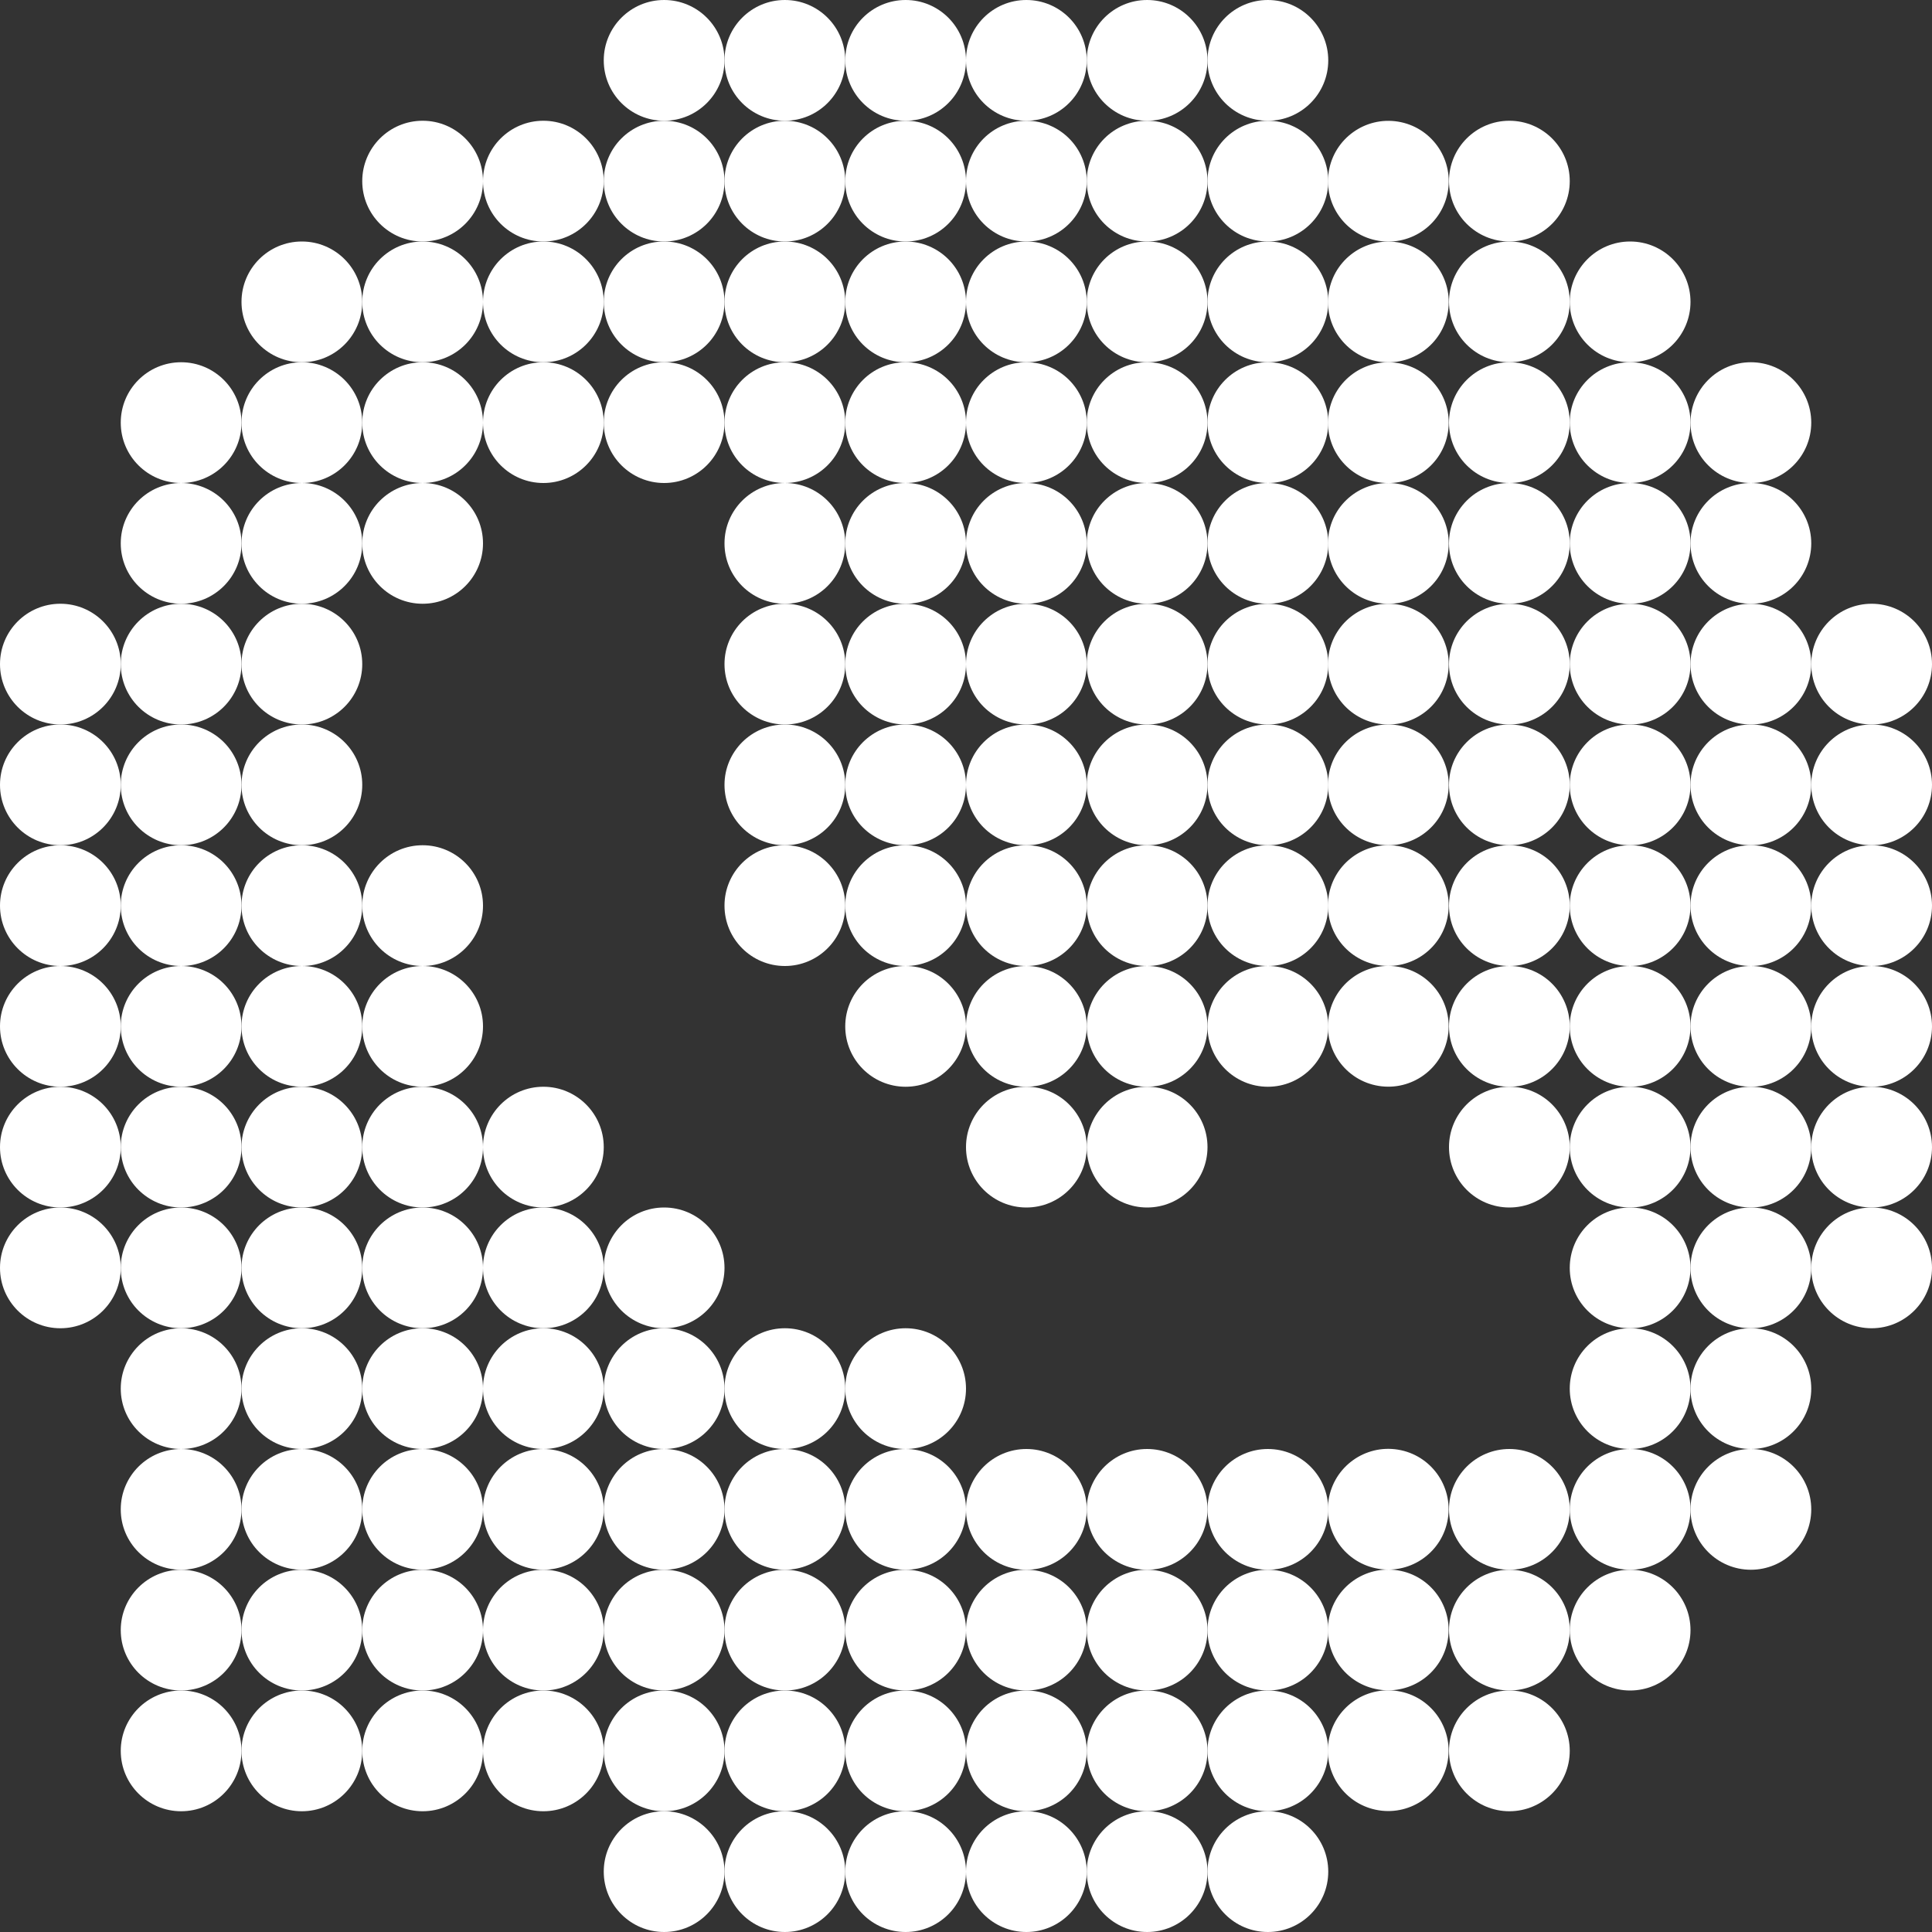
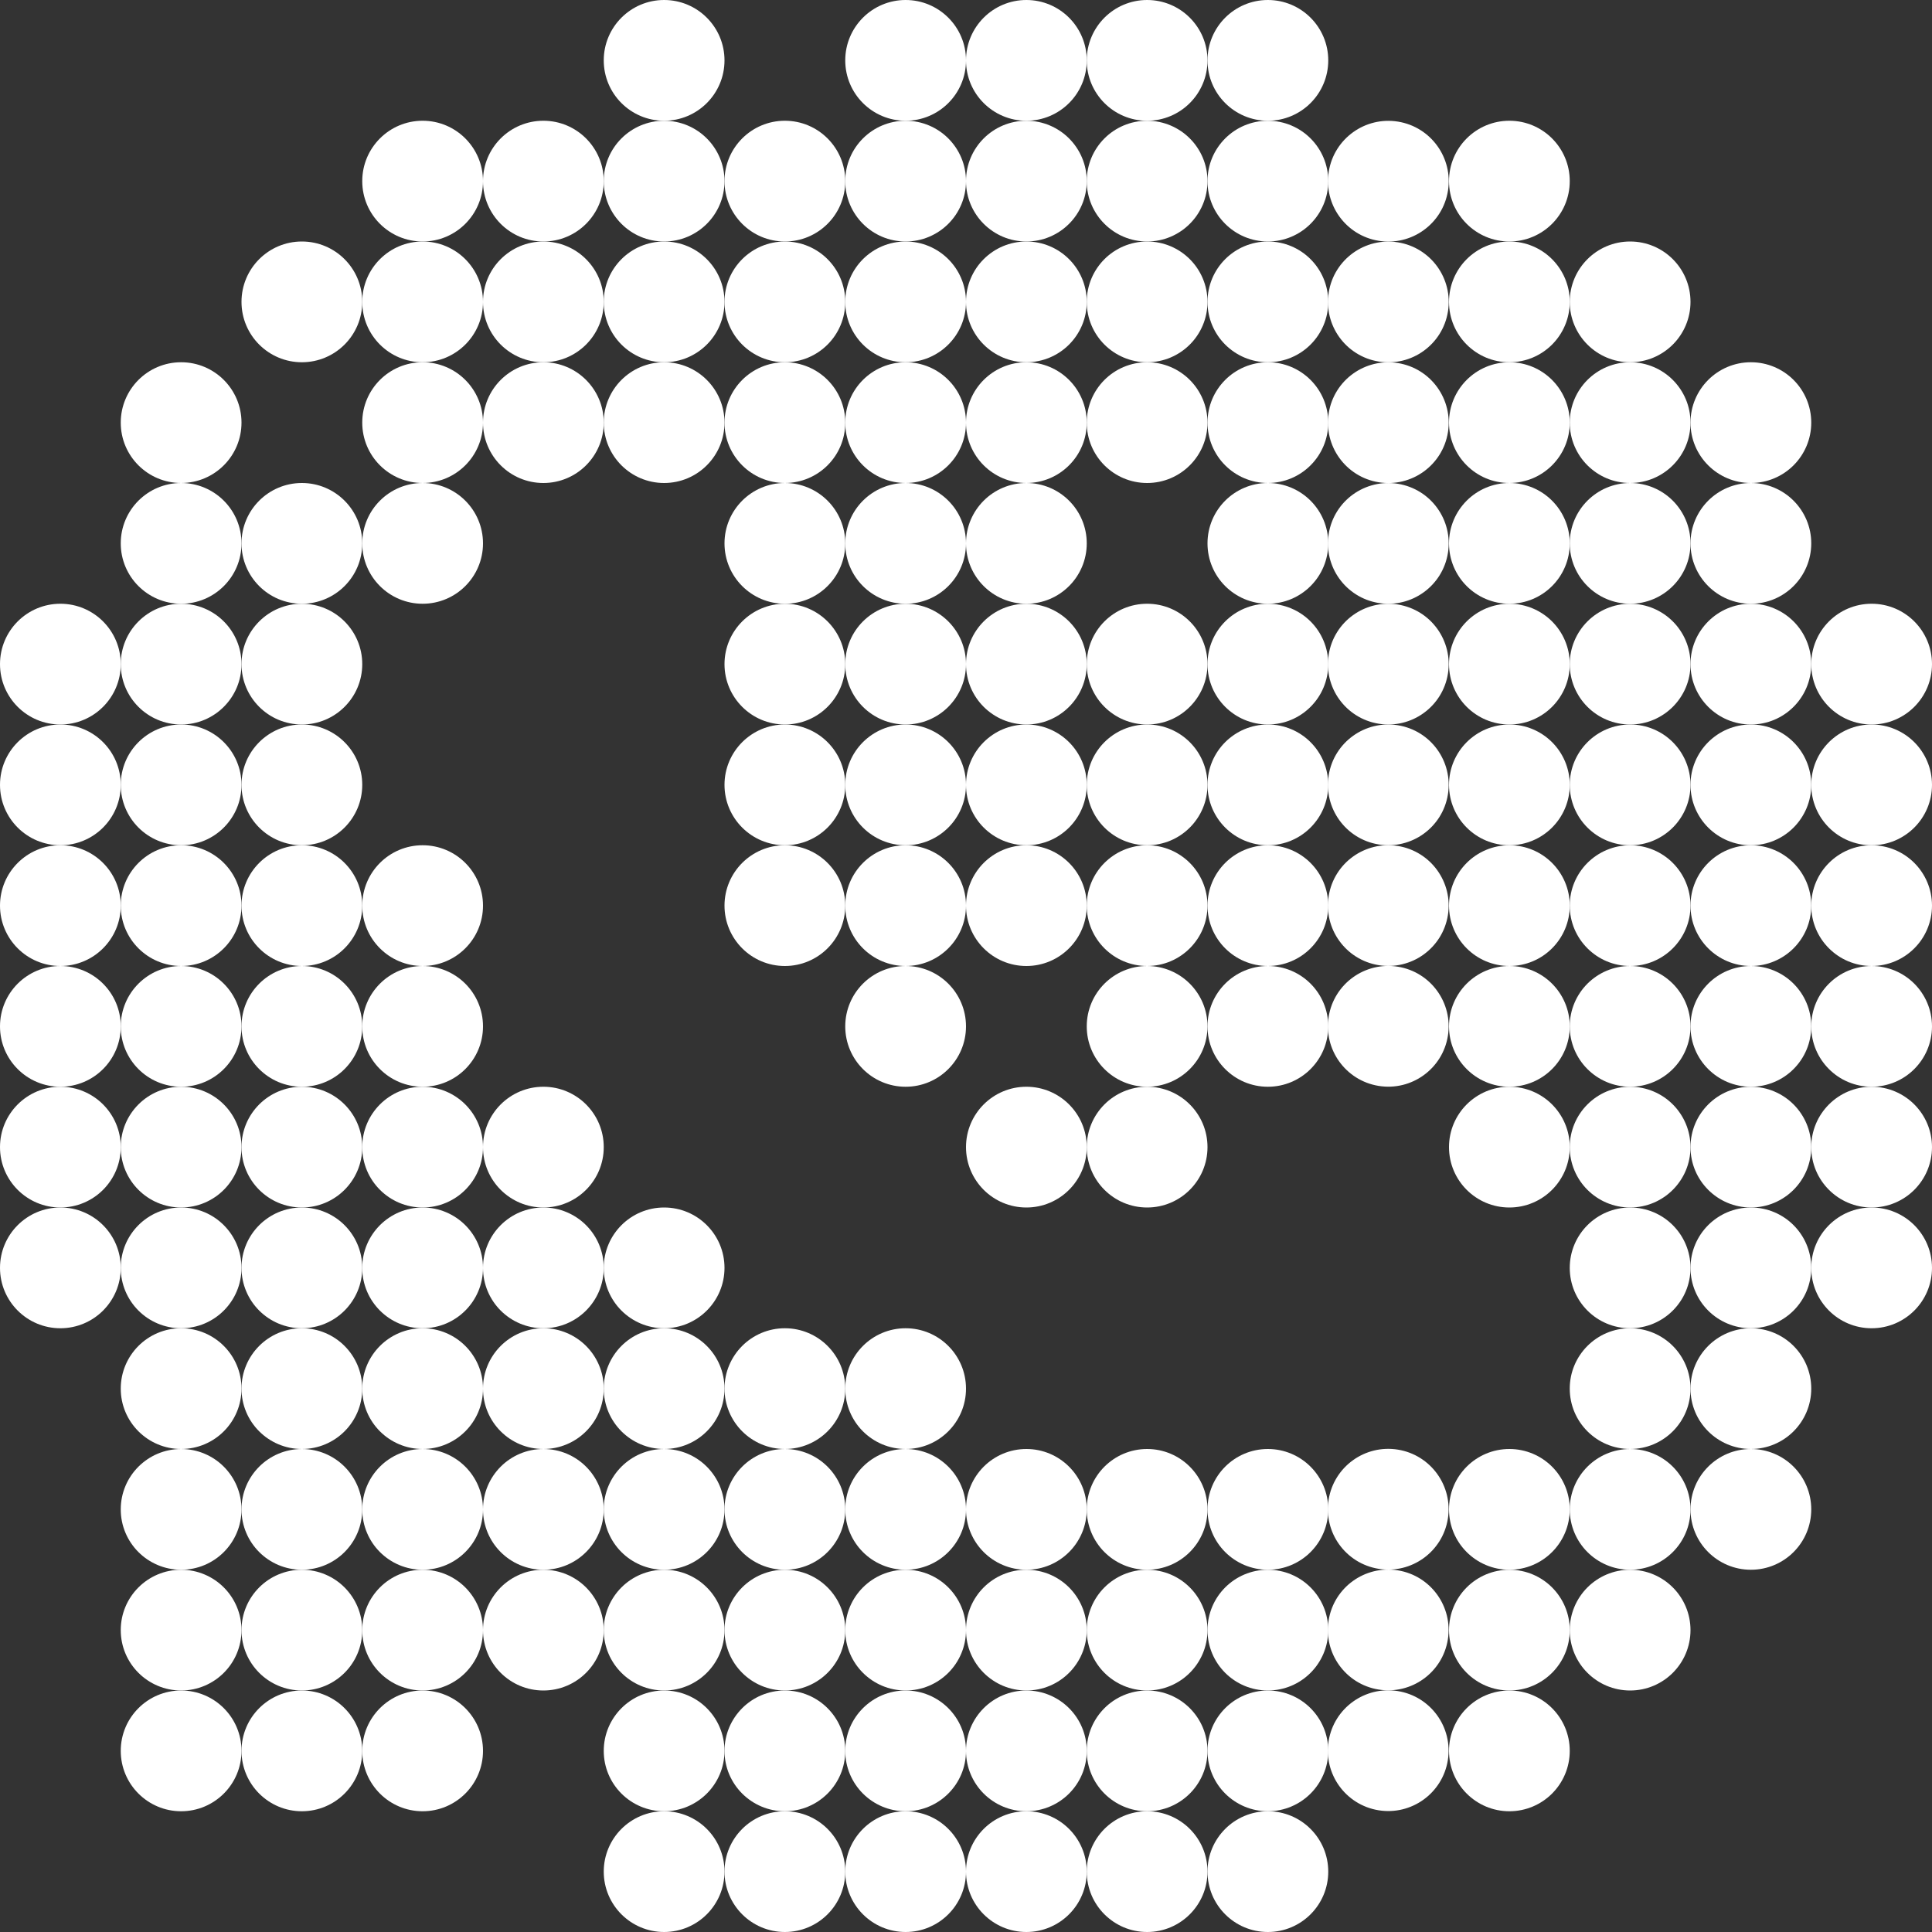
<svg xmlns="http://www.w3.org/2000/svg" version="1.1" id="Слой_1" x="0px" y="0px" width="699.999px" height="699.999px" viewBox="0 0 699.999 699.999" style="enable-background:new 0 0 699.999 699.999;" xml:space="preserve">
  <rect x="0" y="0" width="699.999" height="699.999" fill="#333333" stroke="none" />
  <style type="text/css"> .st0{fill:#FFFFFF;} </style>
  <g>
    <g>
      <circle class="st0" cx="459.374" cy="678.124" r="21.875" />
    </g>
    <g>
      <circle class="st0" cx="415.624" cy="678.124" r="21.875" />
    </g>
    <g>
      <circle class="st0" cx="371.874" cy="678.124" r="21.875" />
    </g>
    <g>
      <circle class="st0" cx="328.124" cy="678.124" r="21.875" />
    </g>
    <g>
      <circle class="st0" cx="284.375" cy="678.124" r="21.875" />
    </g>
    <g>
      <circle class="st0" cx="240.625" cy="678.124" r="21.875" />
    </g>
    <g>
      <circle class="st0" cx="546.874" cy="634.374" r="21.875" />
    </g>
    <g>
      <ellipse transform="matrix(0.16 -0.987 0.987 0.16 -203.65 1029.386)" class="st0" cx="503.124" cy="634.374" rx="21.875" ry="21.875" />
    </g>
    <g>
      <circle class="st0" cx="459.374" cy="634.374" r="21.875" />
    </g>
    <g>
      <circle class="st0" cx="415.624" cy="634.374" r="21.875" />
    </g>
    <g>
      <circle class="st0" cx="371.874" cy="634.374" r="21.875" />
    </g>
    <g>
      <circle class="st0" cx="328.124" cy="634.374" r="21.875" />
    </g>
    <g>
      <circle class="st0" cx="284.375" cy="634.374" r="21.875" />
    </g>
    <g>
      <circle class="st0" cx="240.625" cy="634.374" r="21.875" />
    </g>
    <g>
-       <circle class="st0" cx="196.875" cy="634.374" r="21.875" />
-     </g>
+       </g>
    <g>
      <circle class="st0" cx="153.125" cy="634.374" r="21.875" />
    </g>
    <g>
      <circle class="st0" cx="109.375" cy="634.374" r="21.875" />
    </g>
    <g>
      <circle class="st0" cx="65.625" cy="634.374" r="21.875" />
    </g>
    <g>
      <circle class="st0" cx="590.624" cy="590.624" r="21.875" />
    </g>
    <g>
      <circle class="st0" cx="546.874" cy="590.624" r="21.875" />
    </g>
    <g>
      <ellipse transform="matrix(0.16 -0.987 0.987 0.16 -160.465 992.644)" class="st0" cx="503.124" cy="590.624" rx="21.875" ry="21.875" />
    </g>
    <g>
      <circle class="st0" cx="459.374" cy="590.624" r="21.875" />
    </g>
    <g>
      <circle class="st0" cx="415.624" cy="590.624" r="21.875" />
    </g>
    <g>
      <circle class="st0" cx="371.874" cy="590.624" r="21.875" />
    </g>
    <g>
      <circle class="st0" cx="328.124" cy="590.624" r="21.875" />
    </g>
    <g>
      <circle class="st0" cx="284.375" cy="590.624" r="21.875" />
    </g>
    <g>
      <circle class="st0" cx="240.625" cy="590.624" r="21.875" />
    </g>
    <g>
      <circle class="st0" cx="196.875" cy="590.624" r="21.875" />
    </g>
    <g>
      <circle class="st0" cx="153.125" cy="590.624" r="21.875" />
    </g>
    <g>
      <circle class="st0" cx="109.375" cy="590.624" r="21.875" />
    </g>
    <g>
      <circle class="st0" cx="65.625" cy="590.624" r="21.875" />
    </g>
    <g>
      <circle class="st0" cx="634.374" cy="546.874" r="21.875" />
    </g>
    <g>
      <circle class="st0" cx="590.624" cy="546.874" r="21.875" />
    </g>
    <g>
      <circle class="st0" cx="546.874" cy="546.874" r="21.875" />
    </g>
    <g>
      <ellipse transform="matrix(0.16 -0.987 0.987 0.16 -117.28 955.902)" class="st0" cx="503.124" cy="546.874" rx="21.875" ry="21.875" />
    </g>
    <g>
      <circle class="st0" cx="459.374" cy="546.874" r="21.875" />
    </g>
    <g>
      <circle class="st0" cx="415.624" cy="546.874" r="21.875" />
    </g>
    <g>
      <circle class="st0" cx="371.874" cy="546.874" r="21.875" />
    </g>
    <g>
      <circle class="st0" cx="328.124" cy="546.874" r="21.875" />
    </g>
    <g>
      <circle class="st0" cx="284.375" cy="546.874" r="21.875" />
    </g>
    <g>
      <circle class="st0" cx="240.625" cy="546.874" r="21.875" />
    </g>
    <g>
      <circle class="st0" cx="196.875" cy="546.874" r="21.875" />
    </g>
    <g>
      <circle class="st0" cx="153.125" cy="546.874" r="21.875" />
    </g>
    <g>
      <circle class="st0" cx="109.375" cy="546.874" r="21.875" />
    </g>
    <g>
      <circle class="st0" cx="65.625" cy="546.874" r="21.875" />
    </g>
    <g>
      <circle class="st0" cx="634.374" cy="503.124" r="21.875" />
    </g>
    <g>
      <circle class="st0" cx="590.624" cy="503.124" r="21.875" />
    </g>
    <g>
      <circle class="st0" cx="328.124" cy="503.124" r="21.875" />
    </g>
    <g>
      <circle class="st0" cx="284.375" cy="503.124" r="21.875" />
    </g>
    <g>
      <circle class="st0" cx="240.625" cy="503.124" r="21.875" />
    </g>
    <g>
      <circle class="st0" cx="196.875" cy="503.124" r="21.875" />
    </g>
    <g>
      <circle class="st0" cx="153.125" cy="503.124" r="21.875" />
    </g>
    <g>
      <circle class="st0" cx="109.375" cy="503.124" r="21.875" />
    </g>
    <g>
      <circle class="st0" cx="65.625" cy="503.124" r="21.875" />
    </g>
    <g>
      <circle class="st0" cx="678.124" cy="459.374" r="21.875" />
    </g>
    <g>
      <circle class="st0" cx="634.374" cy="459.374" r="21.875" />
    </g>
    <g>
      <circle class="st0" cx="590.624" cy="459.374" r="21.875" />
    </g>
    <g>
      <circle class="st0" cx="240.625" cy="459.374" r="21.875" />
    </g>
    <g>
      <circle class="st0" cx="196.875" cy="459.374" r="21.875" />
    </g>
    <g>
      <circle class="st0" cx="153.125" cy="459.374" r="21.875" />
    </g>
    <g>
      <circle class="st0" cx="109.375" cy="459.374" r="21.875" />
    </g>
    <g>
      <circle class="st0" cx="65.625" cy="459.374" r="21.875" />
    </g>
    <g>
      <circle class="st0" cx="21.875" cy="459.374" r="21.875" />
    </g>
    <g>
      <circle class="st0" cx="678.124" cy="415.624" r="21.875" />
    </g>
    <g>
      <circle class="st0" cx="634.374" cy="415.624" r="21.875" />
    </g>
    <g>
      <circle class="st0" cx="590.624" cy="415.624" r="21.875" />
    </g>
    <g>
      <circle class="st0" cx="546.874" cy="415.624" r="21.875" />
    </g>
    <g>
      <circle class="st0" cx="415.624" cy="415.624" r="21.875" />
    </g>
    <g>
      <circle class="st0" cx="371.874" cy="415.624" r="21.875" />
    </g>
    <g>
      <circle class="st0" cx="196.875" cy="415.624" r="21.875" />
    </g>
    <g>
      <circle class="st0" cx="153.125" cy="415.624" r="21.875" />
    </g>
    <g>
      <circle class="st0" cx="109.375" cy="415.624" r="21.875" />
    </g>
    <g>
      <circle class="st0" cx="65.625" cy="415.624" r="21.875" />
    </g>
    <g>
      <circle class="st0" cx="21.875" cy="415.624" r="21.875" />
    </g>
    <g>
      <circle class="st0" cx="678.124" cy="371.874" r="21.875" />
    </g>
    <g>
      <circle class="st0" cx="634.374" cy="371.874" r="21.875" />
    </g>
    <g>
      <circle class="st0" cx="590.624" cy="371.874" r="21.875" />
    </g>
    <g>
      <circle class="st0" cx="546.874" cy="371.874" r="21.875" />
    </g>
    <g>
      <ellipse transform="matrix(0.16 -0.987 0.987 0.16 55.46 808.934)" class="st0" cx="503.124" cy="371.874" rx="21.875" ry="21.875" />
    </g>
    <g>
      <circle class="st0" cx="459.374" cy="371.874" r="21.875" />
    </g>
    <g>
      <circle class="st0" cx="415.624" cy="371.874" r="21.875" />
    </g>
    <g>
-       <circle class="st0" cx="371.874" cy="371.874" r="21.875" />
-     </g>
+       </g>
    <g>
      <circle class="st0" cx="328.124" cy="371.874" r="21.875" />
    </g>
    <g>
      <circle class="st0" cx="153.125" cy="371.874" r="21.875" />
    </g>
    <g>
      <circle class="st0" cx="109.375" cy="371.874" r="21.875" />
    </g>
    <g>
      <circle class="st0" cx="65.625" cy="371.874" r="21.875" />
    </g>
    <g>
      <circle class="st0" cx="21.875" cy="371.874" r="21.875" />
    </g>
    <g>
      <circle class="st0" cx="678.124" cy="328.124" r="21.875" />
    </g>
    <g>
      <circle class="st0" cx="634.374" cy="328.124" r="21.875" />
    </g>
    <g>
      <circle class="st0" cx="590.624" cy="328.124" r="21.875" />
    </g>
    <g>
      <circle class="st0" cx="546.874" cy="328.124" r="21.875" />
    </g>
    <g>
      <ellipse transform="matrix(0.16 -0.987 0.987 0.16 98.645 772.192)" class="st0" cx="503.124" cy="328.124" rx="21.875" ry="21.875" />
    </g>
    <g>
      <circle class="st0" cx="459.374" cy="328.124" r="21.875" />
    </g>
    <g>
      <circle class="st0" cx="415.624" cy="328.124" r="21.875" />
    </g>
    <g>
      <circle class="st0" cx="371.874" cy="328.124" r="21.875" />
    </g>
    <g>
      <circle class="st0" cx="328.124" cy="328.124" r="21.875" />
    </g>
    <g>
      <circle class="st0" cx="284.375" cy="328.124" r="21.875" />
    </g>
    <g>
      <circle class="st0" cx="153.125" cy="328.124" r="21.875" />
    </g>
    <g>
      <circle class="st0" cx="109.375" cy="328.124" r="21.875" />
    </g>
    <g>
      <circle class="st0" cx="65.625" cy="328.124" r="21.875" />
    </g>
    <g>
      <circle class="st0" cx="21.875" cy="328.124" r="21.875" />
    </g>
    <g>
      <circle class="st0" cx="678.124" cy="284.375" r="21.875" />
    </g>
    <g>
      <circle class="st0" cx="634.374" cy="284.375" r="21.875" />
    </g>
    <g>
      <circle class="st0" cx="590.624" cy="284.375" r="21.875" />
    </g>
    <g>
      <circle class="st0" cx="546.874" cy="284.375" r="21.875" />
    </g>
    <g>
      <ellipse transform="matrix(0.16 -0.987 0.987 0.16 141.83 735.45)" class="st0" cx="503.124" cy="284.375" rx="21.875" ry="21.875" />
    </g>
    <g>
      <circle class="st0" cx="459.374" cy="284.375" r="21.875" />
    </g>
    <g>
      <circle class="st0" cx="415.624" cy="284.375" r="21.875" />
    </g>
    <g>
      <circle class="st0" cx="371.874" cy="284.375" r="21.875" />
    </g>
    <g>
      <circle class="st0" cx="328.124" cy="284.375" r="21.875" />
    </g>
    <g>
      <circle class="st0" cx="284.375" cy="284.375" r="21.875" />
    </g>
    <g>
      <circle class="st0" cx="109.375" cy="284.375" r="21.875" />
    </g>
    <g>
      <circle class="st0" cx="65.625" cy="284.375" r="21.875" />
    </g>
    <g>
      <circle class="st0" cx="21.875" cy="284.375" r="21.875" />
    </g>
    <g>
      <circle class="st0" cx="678.124" cy="240.625" r="21.875" />
    </g>
    <g>
      <circle class="st0" cx="634.374" cy="240.625" r="21.875" />
    </g>
    <g>
      <circle class="st0" cx="590.624" cy="240.625" r="21.875" />
    </g>
    <g>
      <circle class="st0" cx="546.874" cy="240.625" r="21.875" />
    </g>
    <g>
      <ellipse transform="matrix(0.16 -0.987 0.987 0.16 185.015 698.708)" class="st0" cx="503.124" cy="240.625" rx="21.875" ry="21.875" />
    </g>
    <g>
      <circle class="st0" cx="459.374" cy="240.625" r="21.875" />
    </g>
    <g>
      <circle class="st0" cx="415.624" cy="240.625" r="21.875" />
    </g>
    <g>
      <circle class="st0" cx="371.874" cy="240.625" r="21.875" />
    </g>
    <g>
      <circle class="st0" cx="328.124" cy="240.625" r="21.875" />
    </g>
    <g>
      <circle class="st0" cx="284.375" cy="240.625" r="21.875" />
    </g>
    <g>
      <circle class="st0" cx="109.375" cy="240.625" r="21.875" />
    </g>
    <g>
      <circle class="st0" cx="65.625" cy="240.625" r="21.875" />
    </g>
    <g>
      <circle class="st0" cx="21.875" cy="240.625" r="21.875" />
    </g>
    <g>
      <circle class="st0" cx="634.374" cy="196.875" r="21.875" />
    </g>
    <g>
      <circle class="st0" cx="590.624" cy="196.875" r="21.875" />
    </g>
    <g>
      <circle class="st0" cx="546.874" cy="196.875" r="21.875" />
    </g>
    <g>
      <ellipse transform="matrix(0.16 -0.987 0.987 0.16 228.2 661.966)" class="st0" cx="503.124" cy="196.875" rx="21.875" ry="21.875" />
    </g>
    <g>
      <circle class="st0" cx="459.374" cy="196.875" r="21.875" />
    </g>
    <g>
-       <circle class="st0" cx="415.624" cy="196.875" r="21.875" />
-     </g>
+       </g>
    <g>
      <circle class="st0" cx="371.874" cy="196.875" r="21.875" />
    </g>
    <g>
      <circle class="st0" cx="328.124" cy="196.875" r="21.875" />
    </g>
    <g>
      <circle class="st0" cx="284.375" cy="196.875" r="21.875" />
    </g>
    <g>
      <circle class="st0" cx="153.125" cy="196.875" r="21.875" />
    </g>
    <g>
      <circle class="st0" cx="109.375" cy="196.875" r="21.875" />
    </g>
    <g>
      <circle class="st0" cx="65.625" cy="196.875" r="21.875" />
    </g>
    <g>
      <circle class="st0" cx="634.374" cy="153.125" r="21.875" />
    </g>
    <g>
      <circle class="st0" cx="590.624" cy="153.125" r="21.875" />
    </g>
    <g>
      <circle class="st0" cx="546.874" cy="153.125" r="21.875" />
    </g>
    <g>
      <ellipse transform="matrix(0.16 -0.987 0.987 0.16 271.385 625.224)" class="st0" cx="503.124" cy="153.125" rx="21.875" ry="21.875" />
    </g>
    <g>
      <circle class="st0" cx="459.374" cy="153.125" r="21.875" />
    </g>
    <g>
      <circle class="st0" cx="415.624" cy="153.125" r="21.875" />
    </g>
    <g>
      <circle class="st0" cx="371.874" cy="153.125" r="21.875" />
    </g>
    <g>
      <circle class="st0" cx="328.124" cy="153.125" r="21.875" />
    </g>
    <g>
      <circle class="st0" cx="284.375" cy="153.125" r="21.875" />
    </g>
    <g>
      <circle class="st0" cx="240.625" cy="153.125" r="21.875" />
    </g>
    <g>
      <circle class="st0" cx="196.875" cy="153.125" r="21.875" />
    </g>
    <g>
      <circle class="st0" cx="153.125" cy="153.125" r="21.875" />
    </g>
    <g>
-       <circle class="st0" cx="109.375" cy="153.125" r="21.875" />
-     </g>
+       </g>
    <g>
      <circle class="st0" cx="65.625" cy="153.125" r="21.875" />
    </g>
    <g>
      <circle class="st0" cx="590.624" cy="109.375" r="21.875" />
    </g>
    <g>
      <circle class="st0" cx="546.874" cy="109.375" r="21.875" />
    </g>
    <g>
      <ellipse transform="matrix(0.16 -0.987 0.987 0.16 314.57 588.482)" class="st0" cx="503.124" cy="109.375" rx="21.875" ry="21.875" />
    </g>
    <g>
      <circle class="st0" cx="459.374" cy="109.375" r="21.875" />
    </g>
    <g>
      <circle class="st0" cx="415.624" cy="109.375" r="21.875" />
    </g>
    <g>
      <circle class="st0" cx="371.874" cy="109.375" r="21.875" />
    </g>
    <g>
      <circle class="st0" cx="328.124" cy="109.375" r="21.875" />
    </g>
    <g>
      <circle class="st0" cx="284.375" cy="109.375" r="21.875" />
    </g>
    <g>
      <circle class="st0" cx="240.625" cy="109.375" r="21.875" />
    </g>
    <g>
      <circle class="st0" cx="196.875" cy="109.375" r="21.875" />
    </g>
    <g>
      <circle class="st0" cx="153.125" cy="109.375" r="21.875" />
    </g>
    <g>
      <circle class="st0" cx="109.375" cy="109.375" r="21.875" />
    </g>
    <g>
      <circle class="st0" cx="546.874" cy="65.625" r="21.875" />
    </g>
    <g>
      <ellipse transform="matrix(0.16 -0.987 0.987 0.16 357.755 551.74)" class="st0" cx="503.124" cy="65.625" rx="21.875" ry="21.875" />
    </g>
    <g>
      <circle class="st0" cx="459.374" cy="65.625" r="21.875" />
    </g>
    <g>
      <circle class="st0" cx="415.624" cy="65.625" r="21.875" />
    </g>
    <g>
      <circle class="st0" cx="371.874" cy="65.625" r="21.875" />
    </g>
    <g>
      <circle class="st0" cx="328.124" cy="65.625" r="21.875" />
    </g>
    <g>
      <circle class="st0" cx="284.375" cy="65.625" r="21.875" />
    </g>
    <g>
      <circle class="st0" cx="240.625" cy="65.625" r="21.875" />
    </g>
    <g>
      <circle class="st0" cx="196.875" cy="65.625" r="21.875" />
    </g>
    <g>
      <circle class="st0" cx="153.125" cy="65.625" r="21.875" />
    </g>
    <g>
      <circle class="st0" cx="459.374" cy="21.875" r="21.875" />
    </g>
    <g>
      <circle class="st0" cx="415.624" cy="21.875" r="21.875" />
    </g>
    <g>
      <circle class="st0" cx="371.874" cy="21.875" r="21.875" />
    </g>
    <g>
      <circle class="st0" cx="328.124" cy="21.875" r="21.875" />
    </g>
    <g>
-       <circle class="st0" cx="284.375" cy="21.875" r="21.875" />
-     </g>
+       </g>
    <g>
      <circle class="st0" cx="240.625" cy="21.875" r="21.875" />
    </g>
  </g>
</svg>